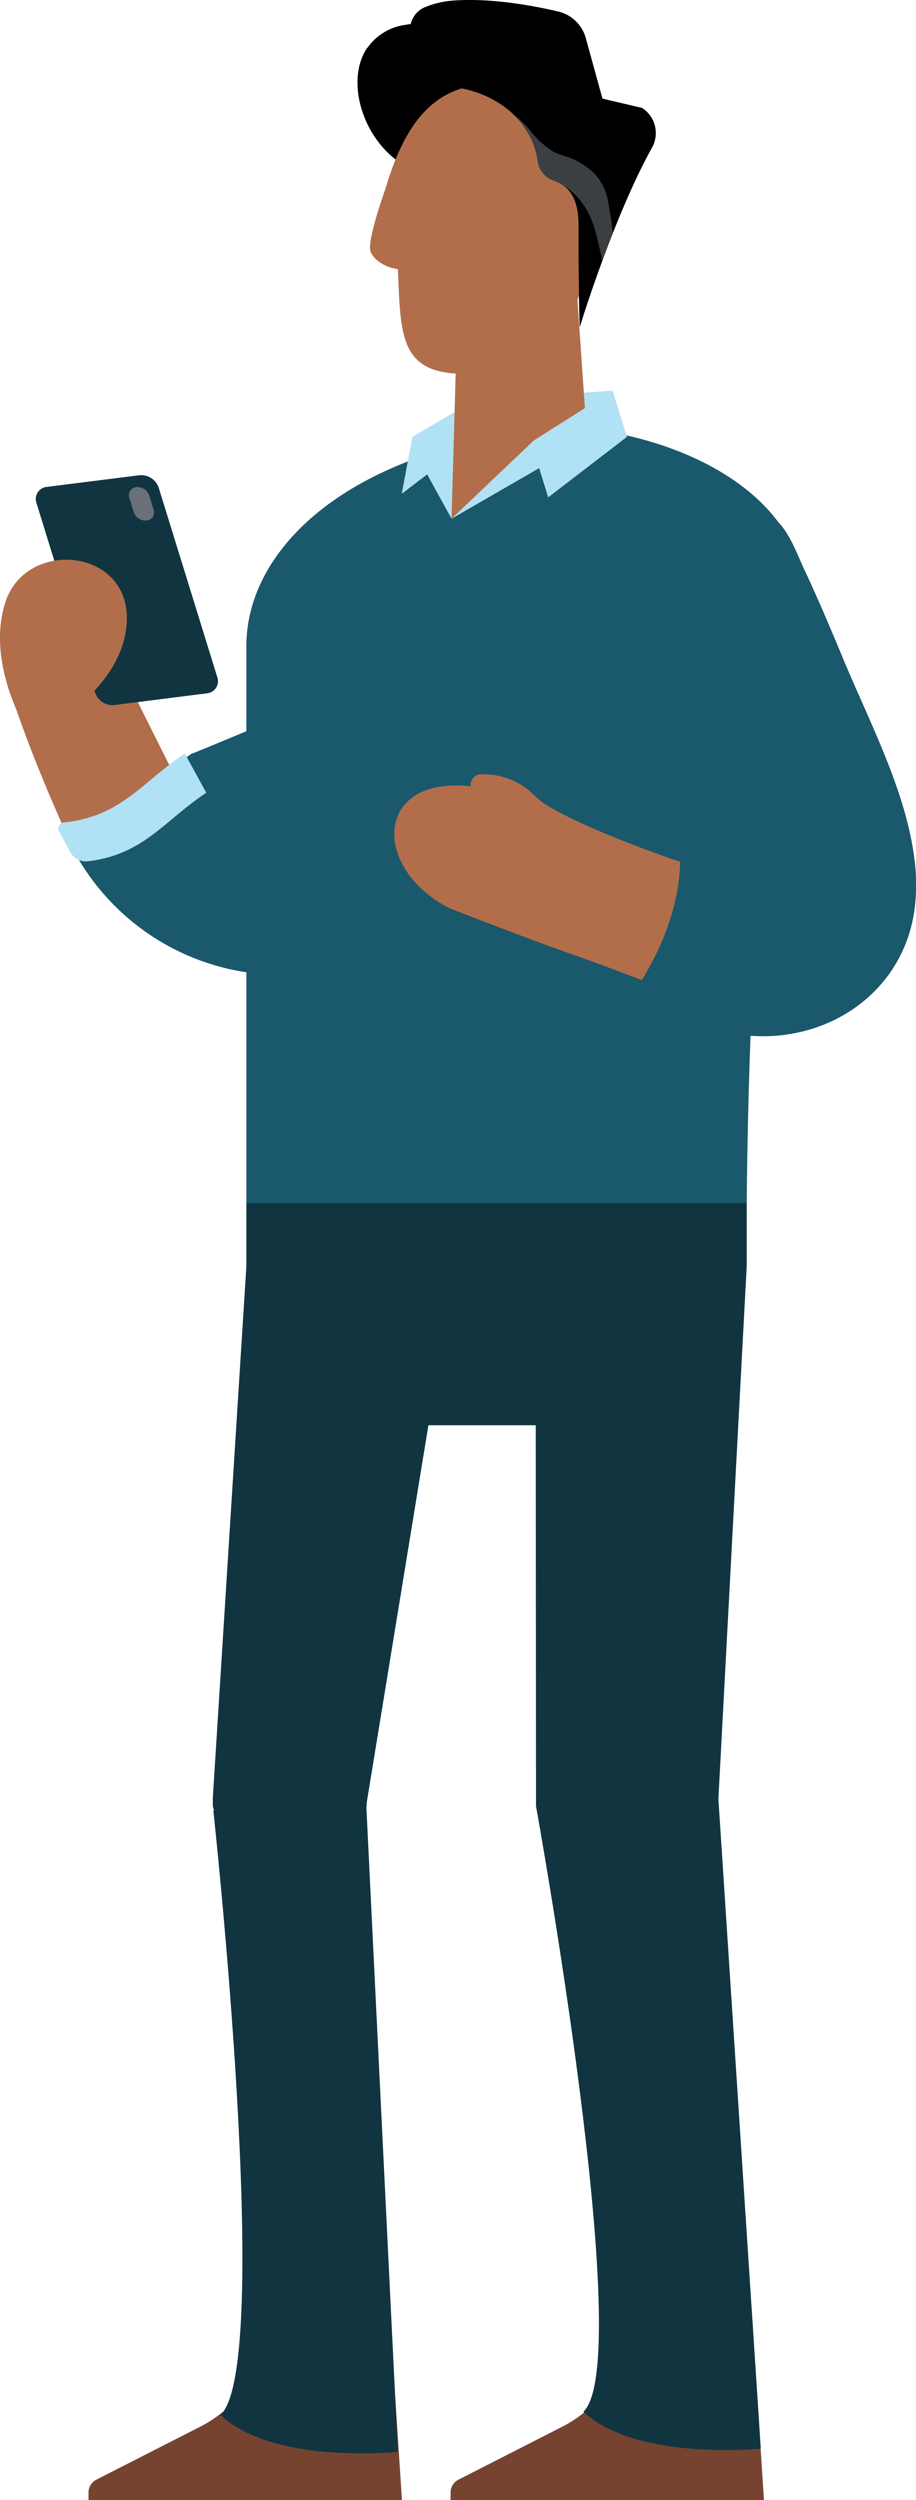
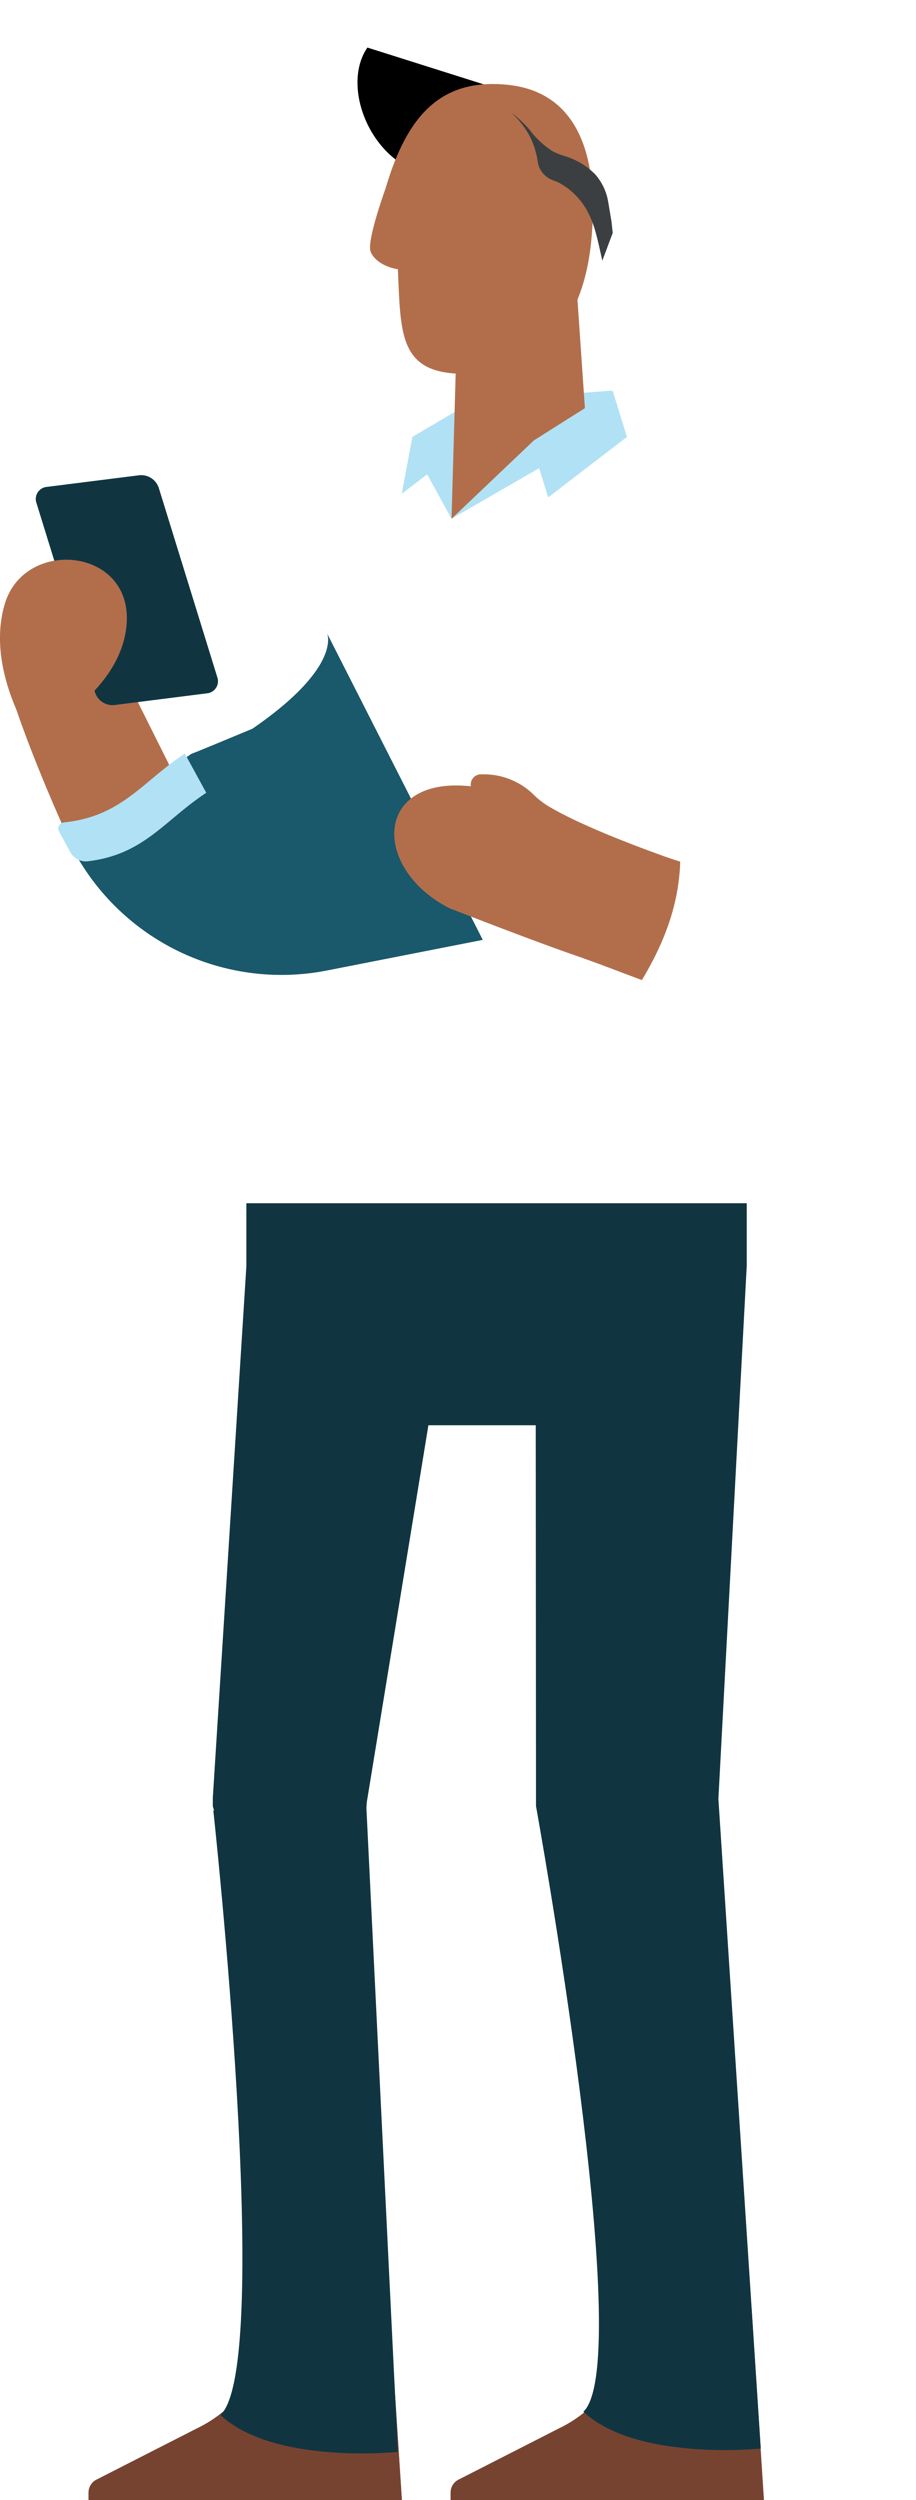
<svg xmlns="http://www.w3.org/2000/svg" id="Layer_1" data-name="Layer 1" viewBox="0 0 176.57 481.5">
  <defs>
    <style>.cls-1{fill:#b26e4b;}.cls-2{fill:#774331;}.cls-3{fill:#b2e2f4;}.cls-4{fill:#103541;}.cls-5{fill:#6a707a;}.cls-6{fill:#103540;}.cls-7{fill:#1a586b;}.cls-8{fill:#b1e1f4;}.cls-9{fill:#3b3f41;}</style>
  </defs>
  <path class="cls-1" d="M875.8,266.52,895,304.9l-27.89-3.07S858,281.6,855.92,271.32C861.41,258.3,875.8,266.52,875.8,266.52Z" transform="translate(-855.24 -143.32)" />
  <path class="cls-1" d="M942.09,624.83v-1.44a2.77,2.77,0,0,1,1.58-2.52L963,611a24.82,24.82,0,0,0,14.09-22.45L967.7,506.1h27l7.77,118.73Z" transform="translate(-855.24 -143.32)" />
  <path class="cls-1" d="M932.71,624.83h-60.4v-1.44a2.78,2.78,0,0,1,1.58-2.52L893.21,611a24.82,24.82,0,0,0,14.09-22.45l-9.37-82.48h27Z" transform="translate(-855.24 -143.32)" />
  <path class="cls-2" d="M977.07,588.58A24.82,24.82,0,0,1,963,611l-19.31,9.84a2.77,2.77,0,0,0-1.58,2.52v1.44h60.39l-2.39-37H977Z" transform="translate(-855.24 -143.32)" />
  <path class="cls-2" d="M930.32,587.87h-23.1l.08.71A24.82,24.82,0,0,1,893.21,611l-19.32,9.84a2.78,2.78,0,0,0-1.58,2.52v1.44h60.4Z" transform="translate(-855.24 -143.32)" />
  <polygon class="cls-3" points="144.44 438.13 121.04 438.13 121.76 444.55 144.86 444.55 144.44 438.13" />
  <polygon class="cls-3" points="74.67 438.13 51.27 438.13 51.98 444.55 75.08 444.55 74.67 438.13" />
  <path d="M1032.49,306.5" transform="translate(-855.24 -143.32)" />
  <path class="cls-4" d="M877.26,279.11l17.86-2.26a2.34,2.34,0,0,0,2-3.13l-11.28-36.46a3.57,3.57,0,0,0-3.7-2.42l-17.86,2.25a2.34,2.34,0,0,0-2,3.14l11.28,36.46A3.56,3.56,0,0,0,877.26,279.11Z" transform="translate(-855.24 -143.32)" />
-   <path class="cls-5" d="M883.5,243.56h0a1.57,1.57,0,0,0,1.34-2.11l-.83-2.68a2.41,2.41,0,0,0-2.49-1.63h0a1.58,1.58,0,0,0-1.34,2.12l.83,2.67A2.38,2.38,0,0,0,883.5,243.56Z" transform="translate(-855.24 -143.32)" />
  <path class="cls-6" d="M902.73,387.19V375.05h96.45c0,3.29,0,6.65,0,10.11,0,.67,0,1.35,0,2l-5.46,102.59,8.17,125.14s-23.92,2.49-34.2-7.1c10.28-9.6-9.13-116.63-9.13-116.63l0-1.62-.05-71.73H937.82l-11.88,72.62-.07,1.1,6.06,124s-23.92,2.5-34.2-7.1C908,598.91,896.36,492,896.36,492h.14l-.24-.8,0-.46v-1.16Z" transform="translate(-855.24 -143.32)" />
-   <path class="cls-7" d="M902.73,267.76V375.05h96.45c.11-11.79.37-22.51.74-32.25,16.1,1.17,30.54-9.54,31.79-26.07a38.56,38.56,0,0,0,0-6.08c-1.18-13.79-8.6-27.63-13.86-40.27-2.4-5.78-4.84-11.54-7.49-17.21-1.41-3-2.78-6.91-5.15-9.36-6.86-9.23-20.67-16.08-37.28-18l-25.8,3.68-.08,0C916.12,236.71,902.73,252.22,902.73,267.76Z" transform="translate(-855.24 -143.32)" />
  <path class="cls-7" d="M903.9,283.66c17.33-11.91,14.4-18.33,14.4-18.33l30,59-30,5.89a45.49,45.49,0,0,1-51.28-28.36c12.61-.56,16.46-7.66,25.15-13.38C892.29,288.51,903.9,283.66,903.9,283.66Z" transform="translate(-855.24 -143.32)" />
  <path class="cls-8" d="M890.87,288.45,895,296c-8.12,5.35-12,11.9-22.8,13.19a3.41,3.41,0,0,1-3.4-1.74l-2.18-4a1.19,1.19,0,0,1,.93-1.74C878.73,300.56,882.62,293.89,890.87,288.45Z" transform="translate(-855.24 -143.32)" />
  <path class="cls-1" d="M856.22,259.46a11.93,11.93,0,0,1,1.53-3.19c6-8.8,22.4-6.16,21.93,6.61-.24,6.42-4.07,11.63-8.19,15.41a45.45,45.45,0,0,1-10.32,7S852.35,271.9,856.22,259.46Z" transform="translate(-855.24 -143.32)" />
  <path class="cls-1" d="M946,294.75a2,2,0,0,1,1.75-2.3l.44,0a13.67,13.67,0,0,1,10,4,15.54,15.54,0,0,0,2.85,2.19c2.87,1.71,9.05,4.84,21.78,9.43,1,.38,2.23.78,3.53,1.19,0,1-.09,2-.2,3-.74,7.14-3.5,13.71-7.18,19.81-4.54-1.68-9-3.44-13.58-5-8.77-3.08-21.47-8.05-23-8.64l-.11,0C926.9,310.93,927.1,292.7,946,294.75Z" transform="translate(-855.24 -143.32)" />
  <polygon class="cls-8" points="82.34 91.36 77.44 95.1 79.5 84.14 91.15 77.28 117.88 75.23 116.51 82.77 91.94 85.84 87.04 99.9 82.34 91.36" />
  <polygon class="cls-1" points="88.34 54.3 111.08 54.3 113.08 83.45 87.04 99.9 88.34 54.3" />
  <path d="M926.06,152.48c-5.38,7.79,1.08,23.53,13.34,24.79s10.14-17.37,10.14-17.37Z" transform="translate(-855.24 -143.32)" />
  <path class="cls-1" d="M953.09,159.65c-13-1.33-19.43,6.12-23.49,19.84-.61,1.71-3.64,10.38-2.93,12.27s3.19,3.12,5.26,3.4c.57,12.38.14,20.15,12.76,20.15,10.75,0,22.48-5.63,24.5-25.38C970.82,174,967,161.07,953.09,159.65Z" transform="translate(-855.24 -143.32)" />
-   <path d="M933.26,148.12l1.16-.18h0a4.62,4.62,0,0,1,2.66-3.2,17.32,17.32,0,0,1,5.27-1.29c7.36-.59,15.61.94,20.47,2.08a7.24,7.24,0,0,1,5.34,5.13l3.21,11.65L979,164.1a5.75,5.75,0,0,1,1.94,7.62C973.39,185.3,967,206.31,967,206.31s-.24-4.13-.24-19.63c0-4.75-1.51-7.43-4.77-8.58a4.54,4.54,0,0,1-3.06-3.68c-1.88-14.13-22.66-19.37-30.79-9-.22.28-6.34-4.92-2.67-11.88l0-.06A10.67,10.67,0,0,1,933.26,148.12Z" transform="translate(-855.24 -143.32)" />
  <path class="cls-9" d="M962.79,178.43h0l.17.07a13.49,13.49,0,0,1,5.84,6.17c1.22,2.31,1.94,6.26,2.55,8.86.63-1.71,1.31-3.51,2-5.35a.07.07,0,0,0,0-.05l-.25-2.23-.36-2.12c-.12-.73-.21-1.35-.39-2.24a10.67,10.67,0,0,0-2.35-4.61,13.87,13.87,0,0,0-6-3.58,16,16,0,0,1-2-.77,16.23,16.23,0,0,1-4.62-4.21,22.19,22.19,0,0,0-3.54-3.32c.07.06.13.13.2.2l.59.57.33.35c.18.2.36.4.53.61l.31.38c.17.21.32.42.47.64l.29.42c.14.22.28.44.41.67s.18.29.26.44.24.47.35.71.15.31.22.47.2.51.29.76l.18.47q.13.44.24.87c0,.15.09.28.12.42.1.44.18.89.25,1.35a4.36,4.36,0,0,0,.63,1.78A4.63,4.63,0,0,0,962,178.1C962.27,178.2,962.53,178.31,962.79,178.43Z" transform="translate(-855.24 -143.32)" />
  <polygon class="cls-8" points="87.04 99.9 102.91 84.82 118.09 75.23 120.85 84.14 105.67 95.79 103.93 90.16 87.04 99.9" />
</svg>